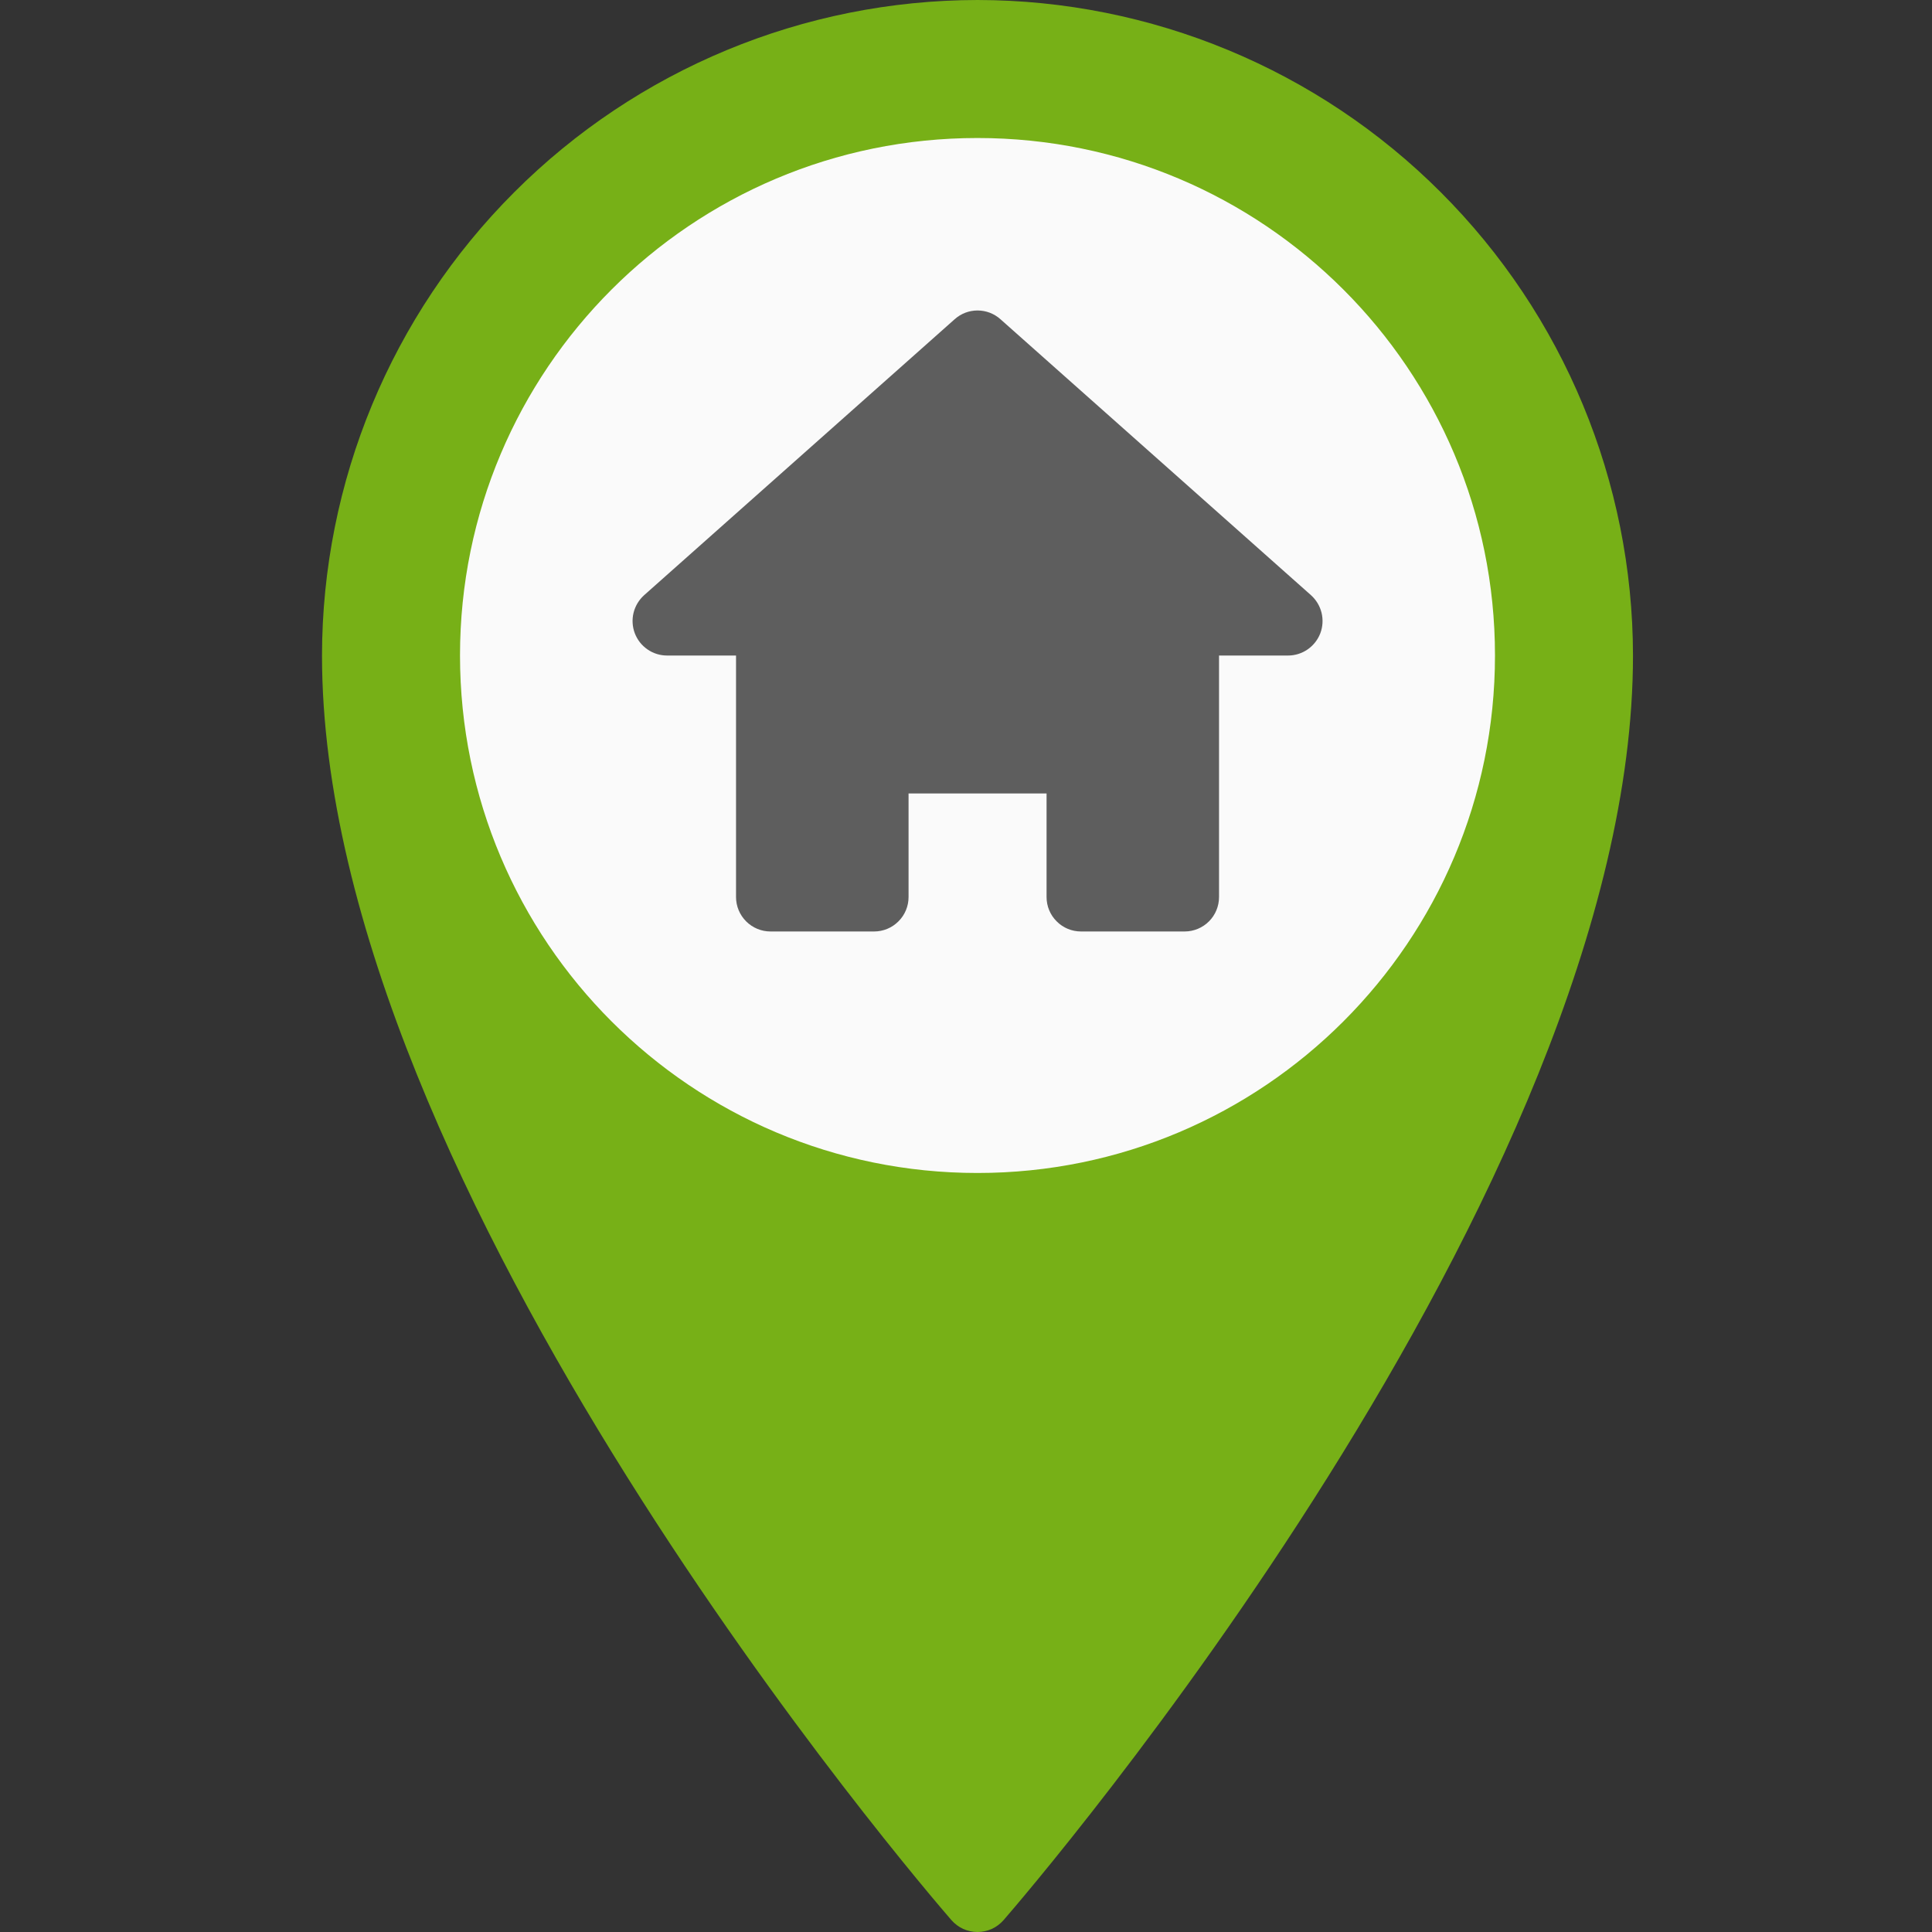
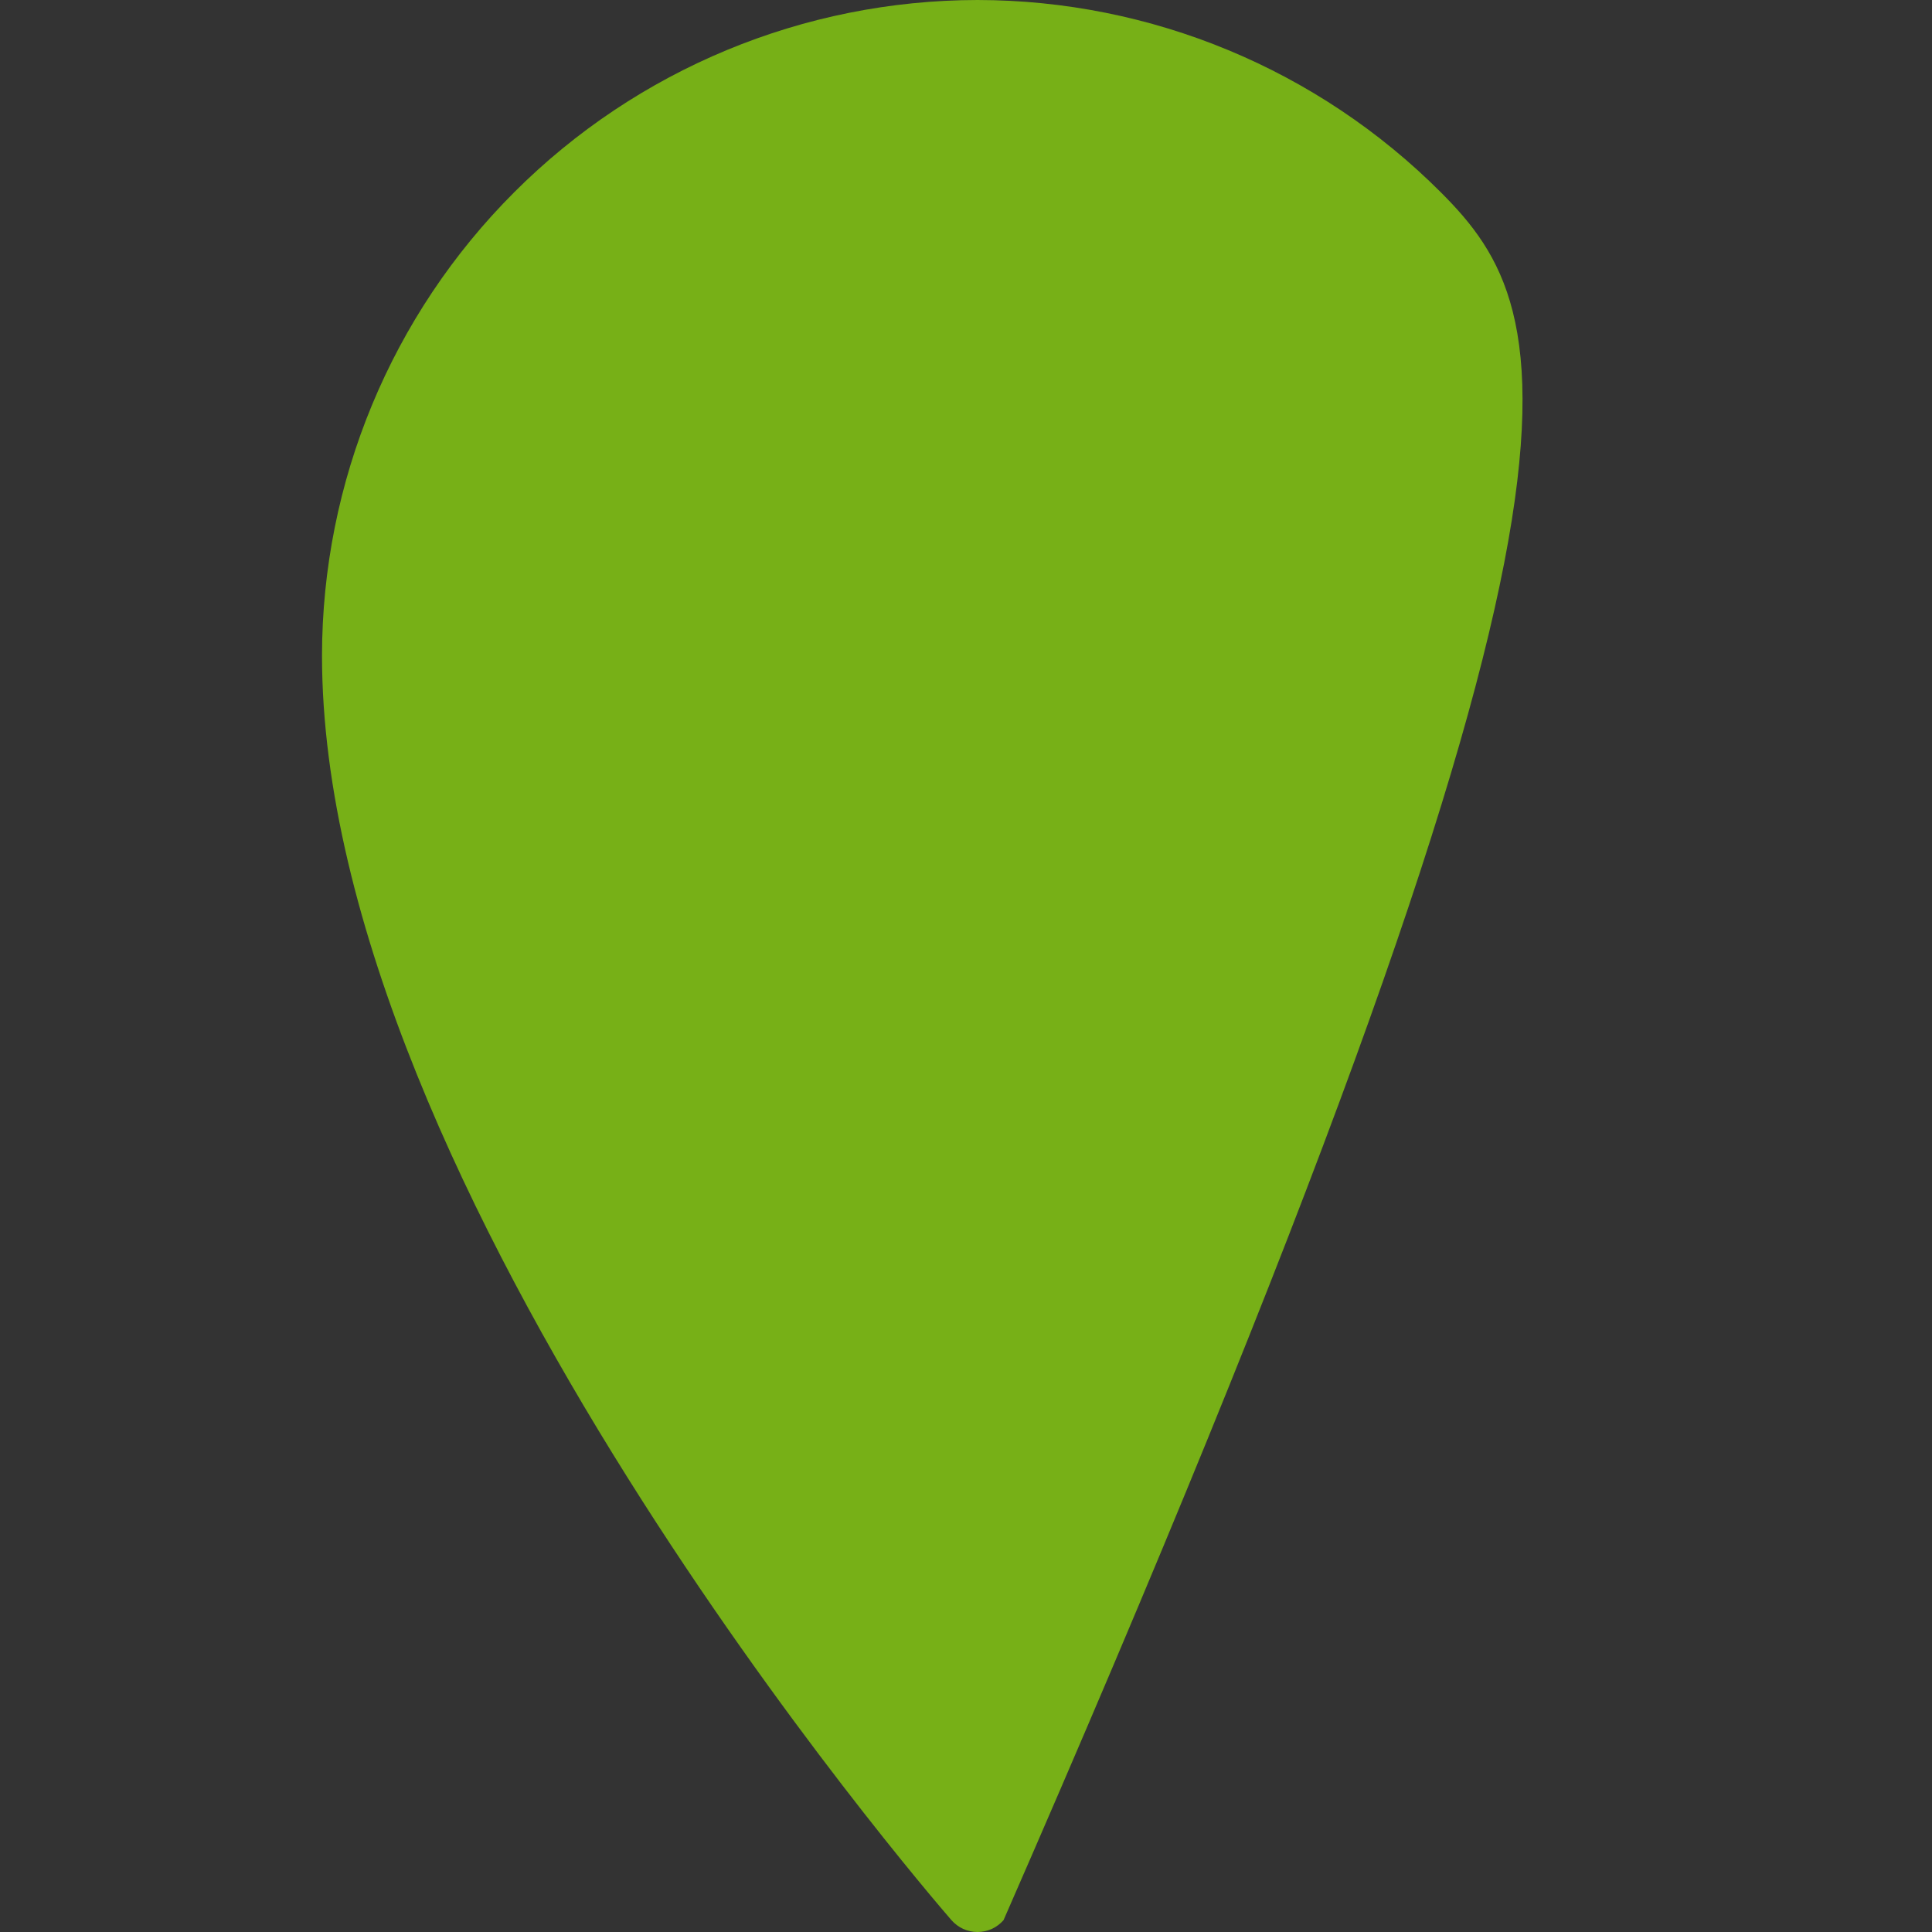
<svg xmlns="http://www.w3.org/2000/svg" width="30" height="30" viewBox="0 0 30 30" fill="none">
  <rect x="0" y="0" width="30" height="30" fill="#333333" stroke="none" />
-   <path d="M15.179 0C12.48 0.003 9.893 1.076 7.985 2.985C6.076 4.893 5.003 7.48 5 10.179C5 18.466 14.375 29.356 14.774 29.816C14.824 29.873 14.887 29.92 14.956 29.952C15.026 29.983 15.102 30 15.179 30C15.255 30 15.331 29.983 15.401 29.952C15.471 29.92 15.533 29.873 15.583 29.816C15.982 29.356 25.357 18.466 25.357 10.179C25.354 7.48 24.281 4.893 22.372 2.985C20.464 1.076 17.877 0.003 15.179 0Z" fill="#77B017" />
-   <path d="M15.178 18.214C19.616 18.214 23.214 14.616 23.214 10.178C23.214 5.74 19.616 2.143 15.178 2.143C10.74 2.143 7.143 5.74 7.143 10.178C7.143 14.616 10.74 18.214 15.178 18.214Z" fill="#FAFAFA" />
-   <path d="M20.357 9.242L15.535 4.957C15.437 4.869 15.31 4.821 15.179 4.821C15.048 4.821 14.922 4.869 14.824 4.957L10.002 9.242C9.921 9.315 9.864 9.41 9.838 9.515C9.812 9.621 9.819 9.732 9.857 9.833C9.896 9.935 9.964 10.022 10.054 10.084C10.143 10.146 10.249 10.179 10.358 10.179H11.429V13.929C11.429 14.071 11.486 14.207 11.586 14.307C11.687 14.408 11.823 14.464 11.965 14.464H13.572C13.714 14.464 13.851 14.408 13.951 14.307C14.052 14.207 14.108 14.071 14.108 13.929V12.321H16.251V13.929C16.251 14.071 16.307 14.207 16.408 14.307C16.508 14.408 16.644 14.464 16.787 14.464H18.394C18.536 14.464 18.672 14.408 18.773 14.307C18.873 14.207 18.929 14.071 18.929 13.929V10.179H20.001C20.109 10.179 20.215 10.146 20.305 10.084C20.394 10.022 20.463 9.935 20.502 9.833C20.54 9.732 20.547 9.621 20.521 9.515C20.495 9.41 20.438 9.315 20.357 9.242Z" fill="#5E5E5E" />
+   <path d="M15.179 0C12.48 0.003 9.893 1.076 7.985 2.985C6.076 4.893 5.003 7.48 5 10.179C5 18.466 14.375 29.356 14.774 29.816C14.824 29.873 14.887 29.92 14.956 29.952C15.026 29.983 15.102 30 15.179 30C15.255 30 15.331 29.983 15.401 29.952C15.471 29.92 15.533 29.873 15.583 29.816C25.354 7.48 24.281 4.893 22.372 2.985C20.464 1.076 17.877 0.003 15.179 0Z" fill="#77B017" />
</svg>